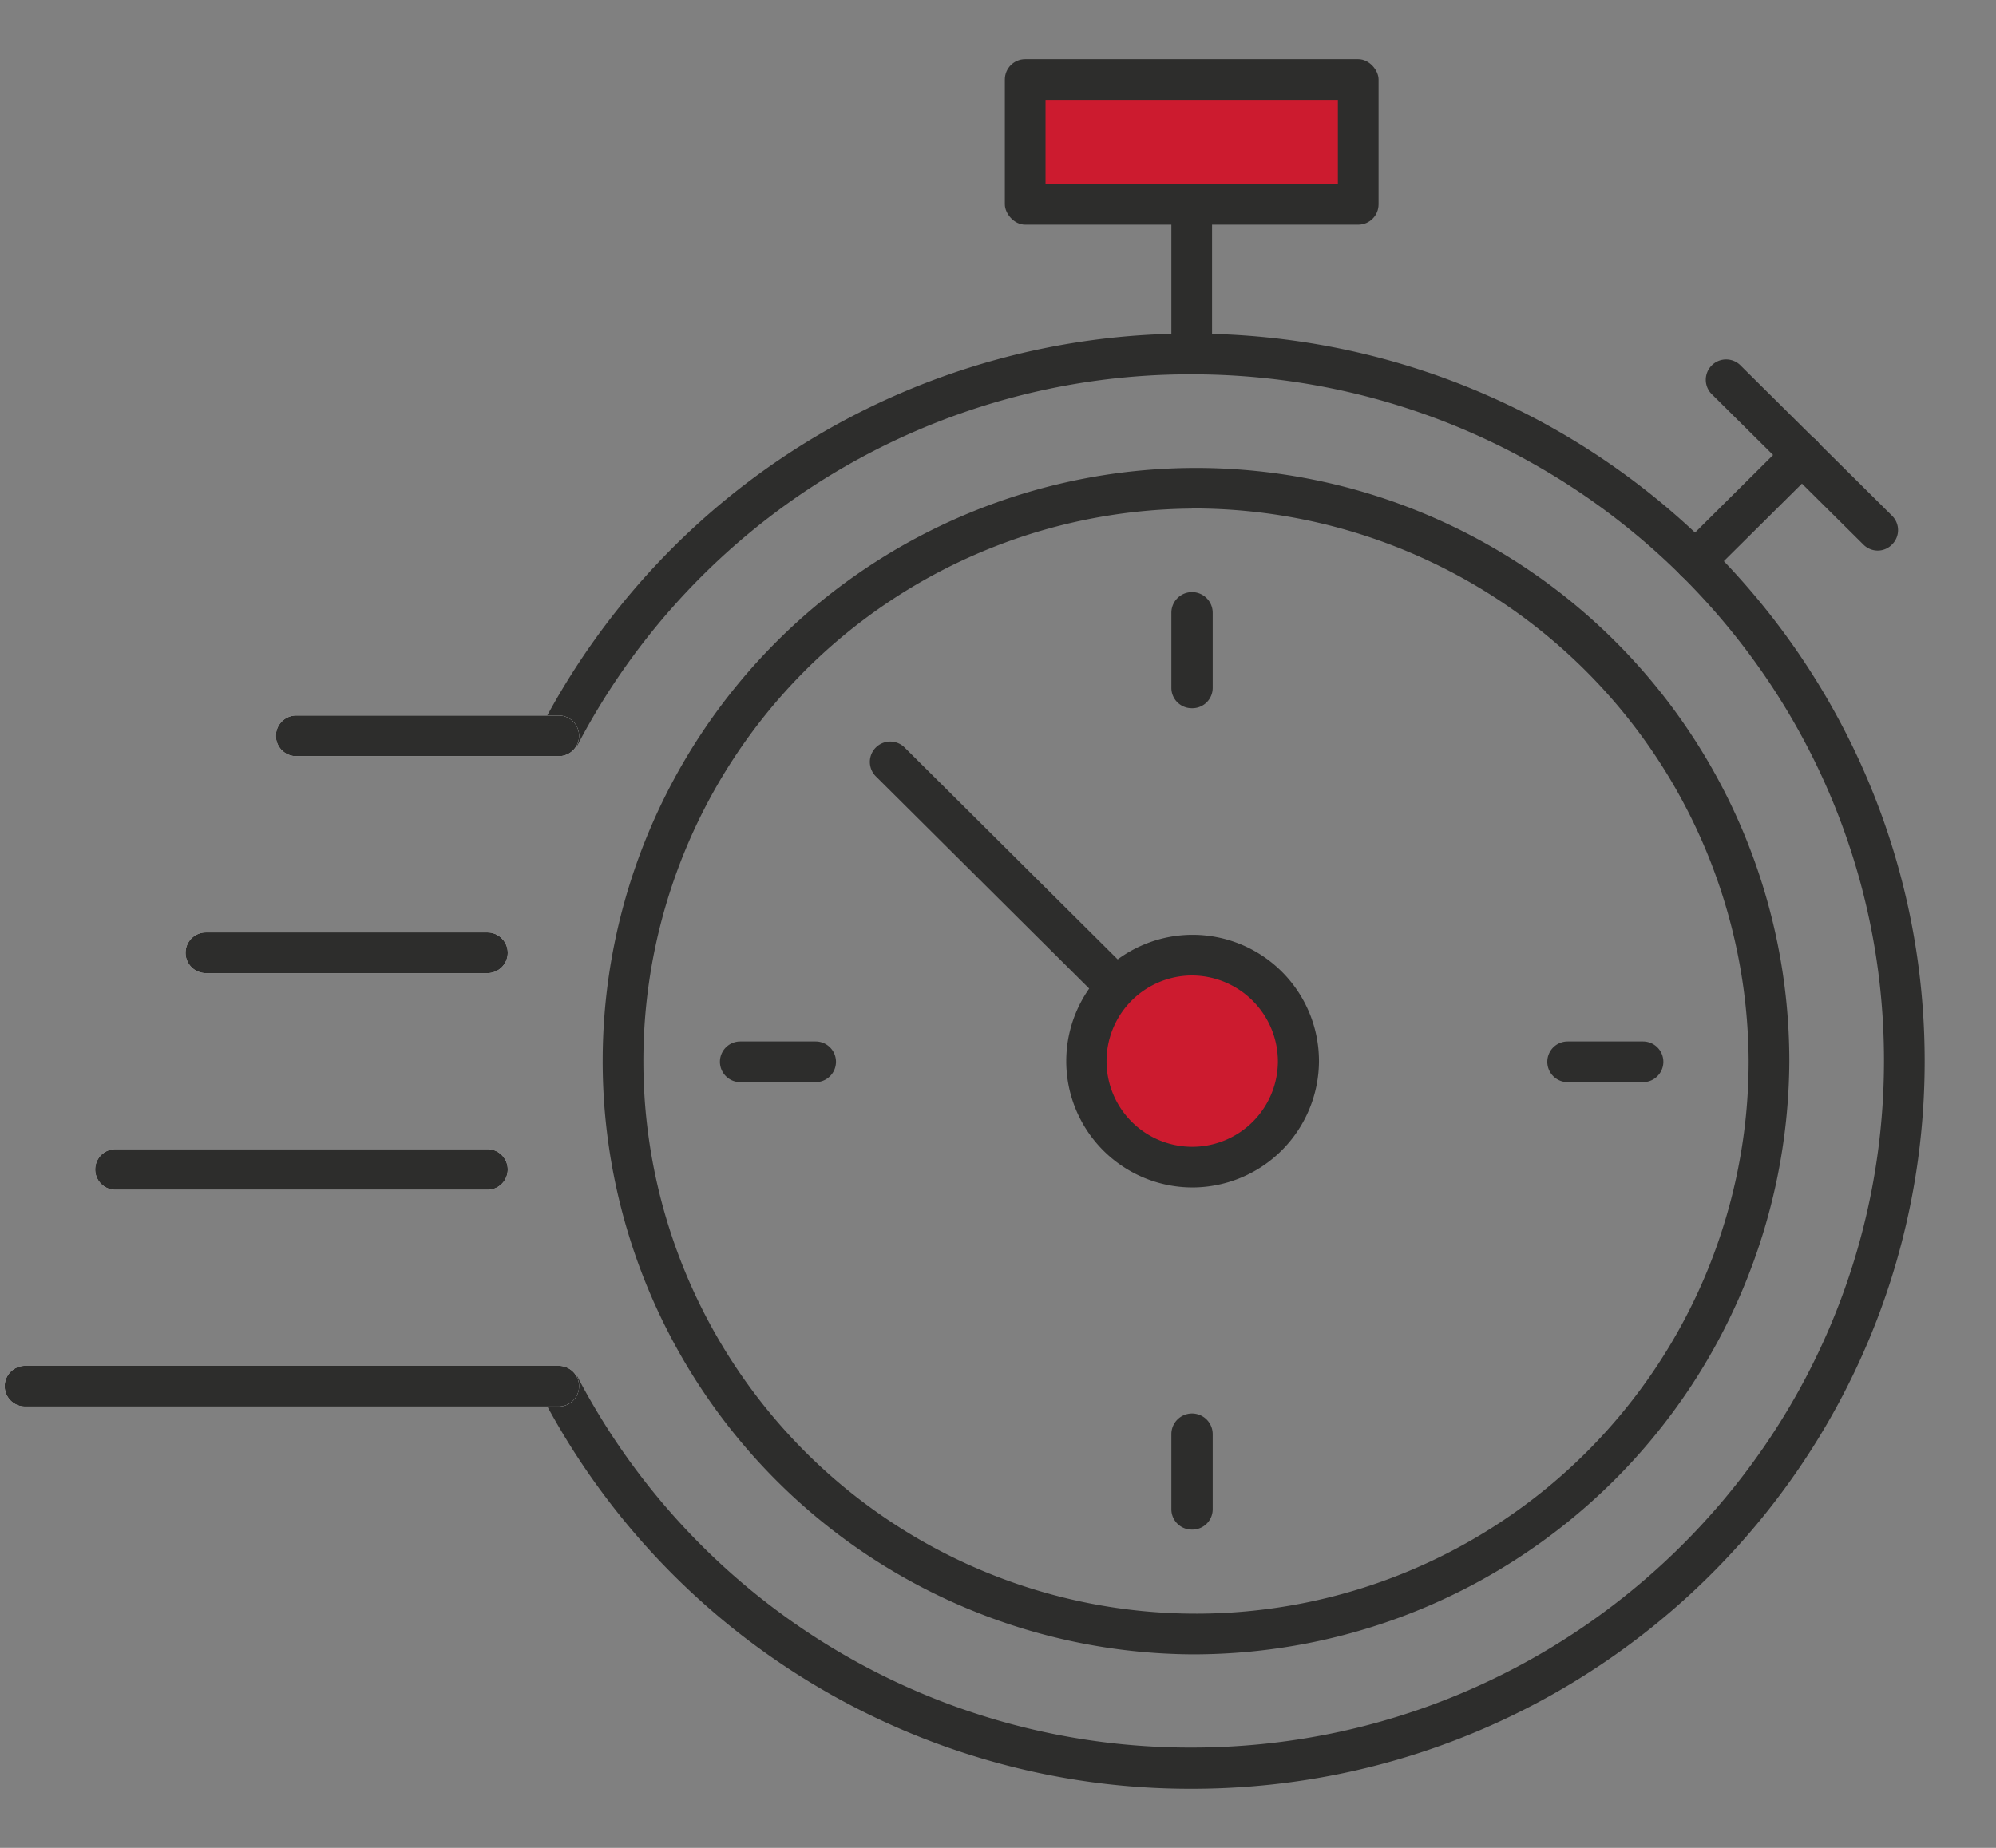
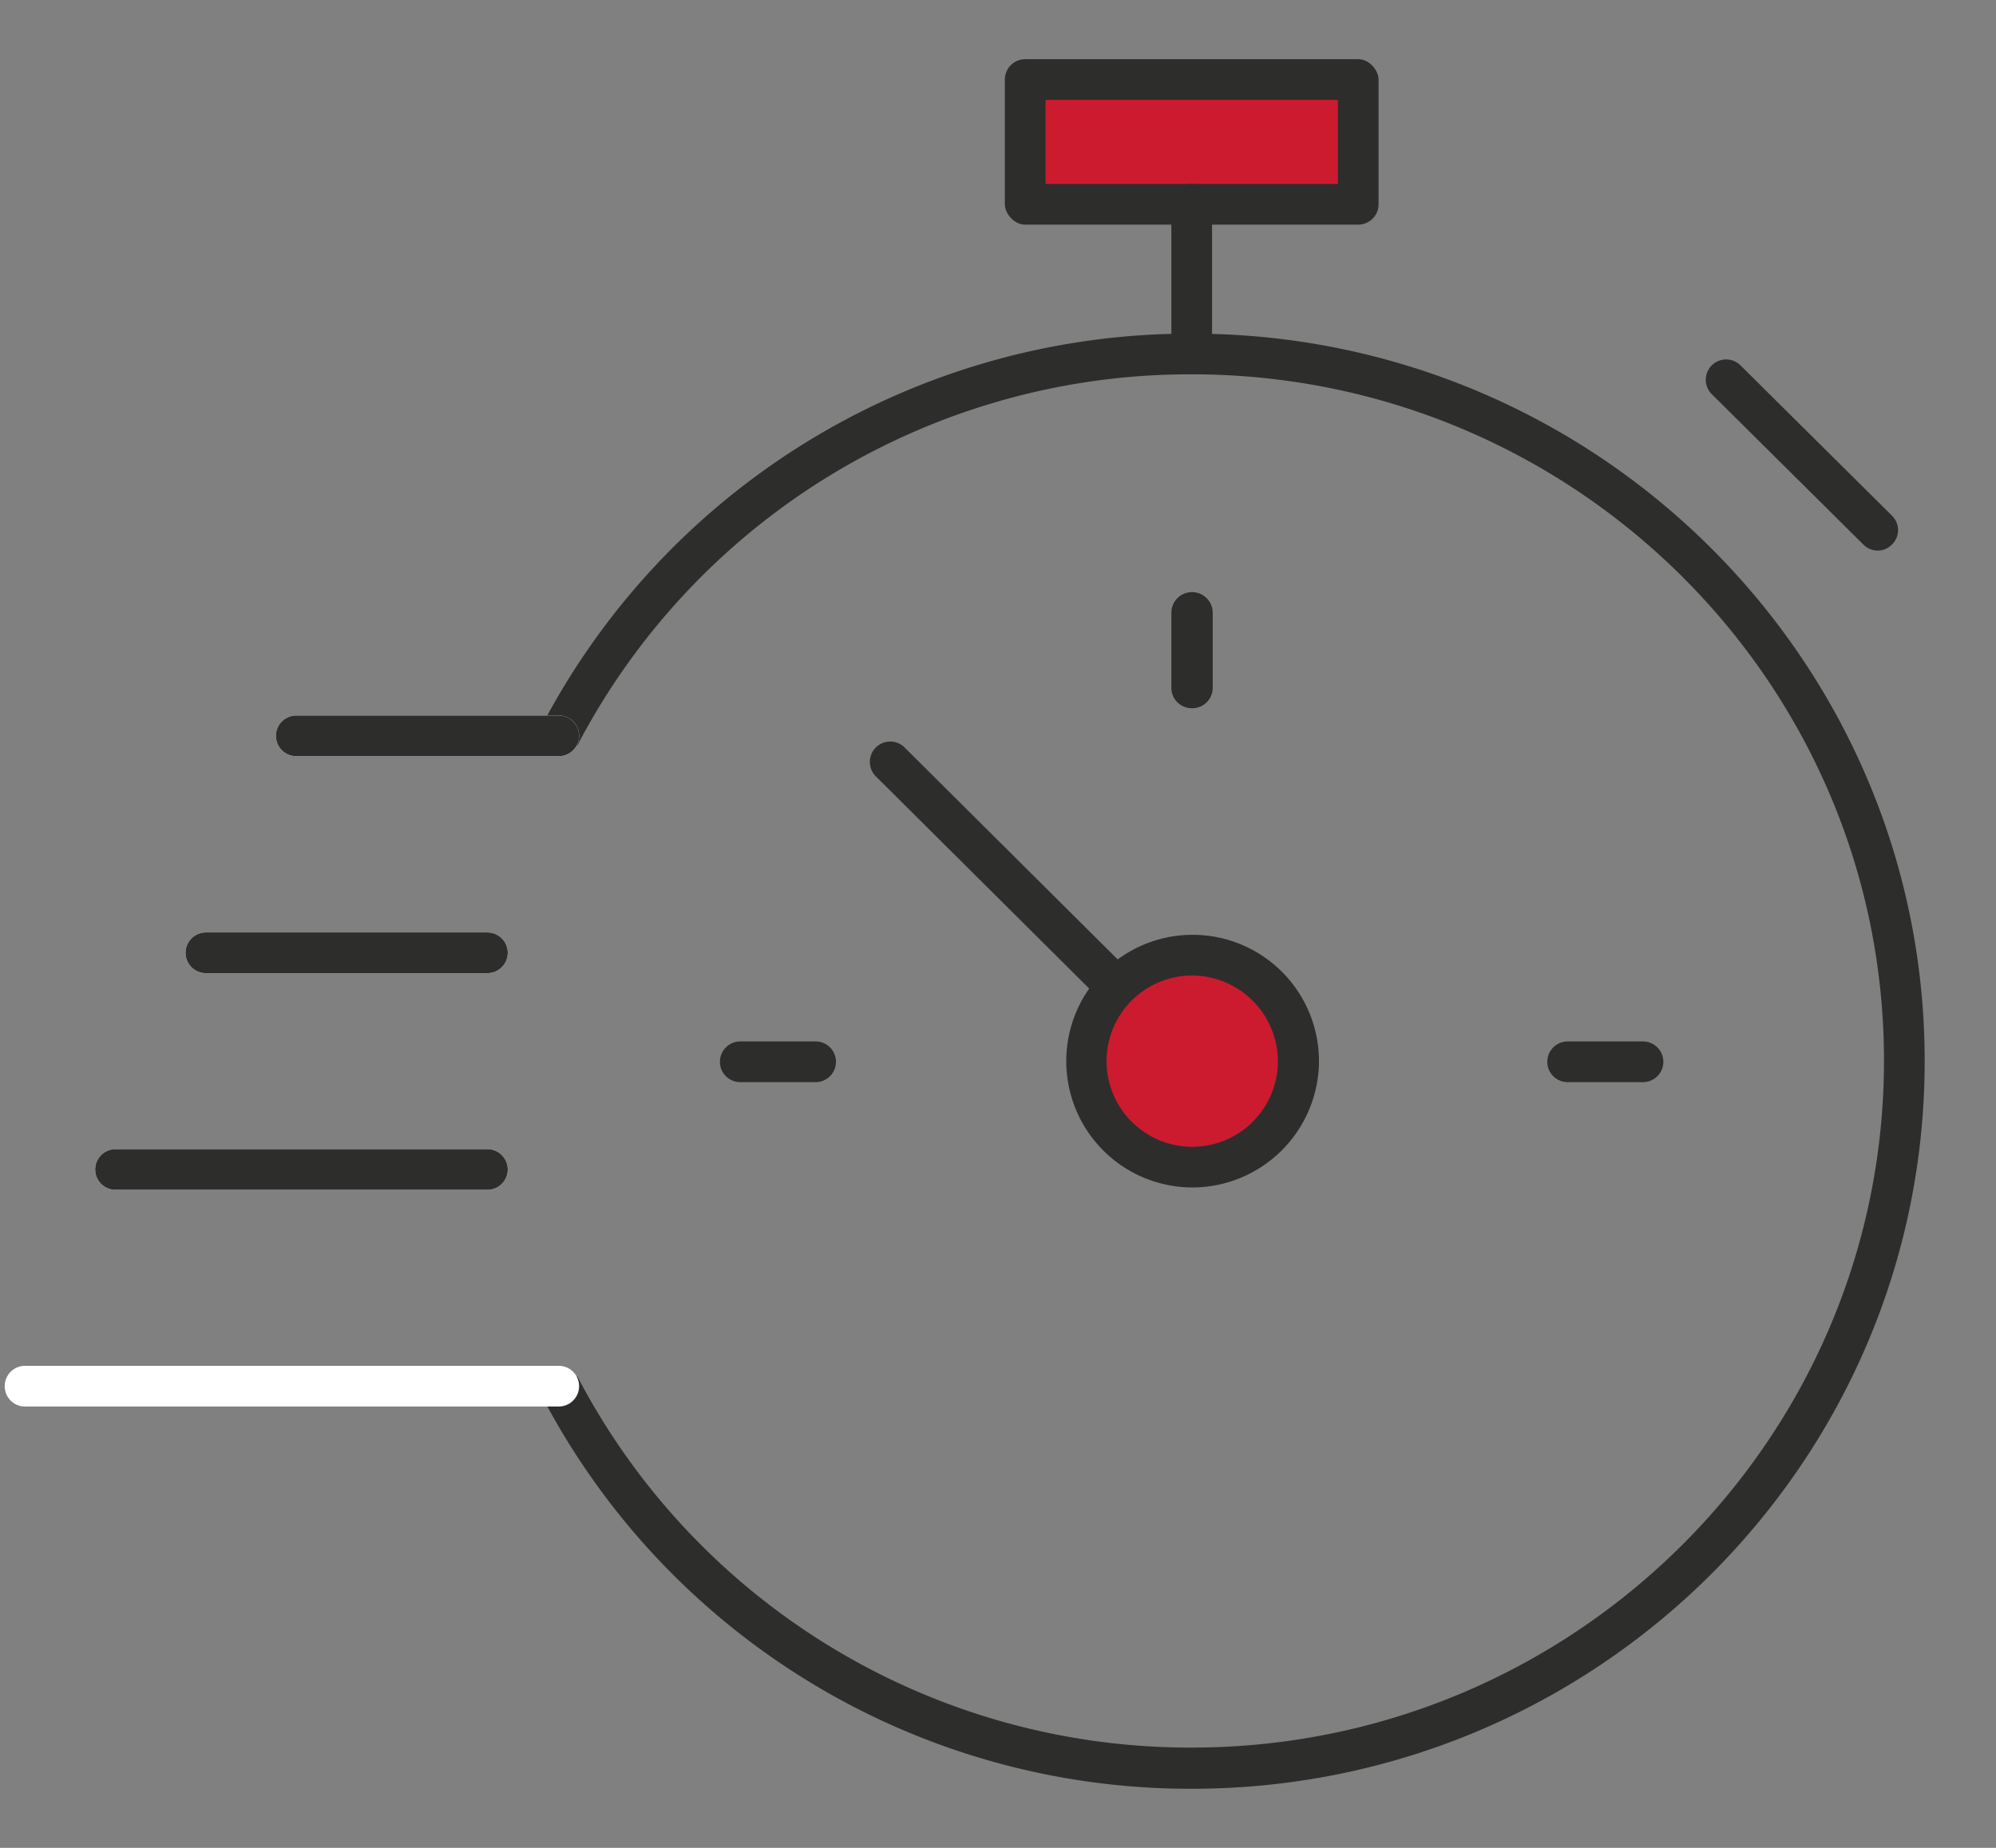
<svg xmlns="http://www.w3.org/2000/svg" id="レイヤー_1" data-name="レイヤー 1" viewBox="0 0 153.07 141.73">
  <rect x="0" y="0" width="153.07" height="141.73" fill="#808080" stroke="none" />
  <defs>
    <style>.cls-1{fill:#2d2d2c;}.cls-2{fill:#cc1b2f;}.cls-3{fill:#fff;}</style>
  </defs>
-   <path class="cls-1" d="M91.39,126.89a45.5,45.5,0,1,1,45.83-45.5A45.72,45.72,0,0,1,91.39,126.89Zm0-87.88A42.38,42.38,0,1,0,134.1,81.39,42.59,42.59,0,0,0,91.39,39Z" />
  <path class="cls-1" d="M91.39,83a1.59,1.59,0,0,1-1.1-.45l-23.12-23a1.56,1.56,0,0,1,2.2-2.22l23.12,23a1.56,1.56,0,0,1,0,2.21A1.54,1.54,0,0,1,91.39,83Z" />
  <rect class="cls-1" x="77.06" y="4.54" width="28.66" height="12.69" rx="1.56" />
  <rect class="cls-2" x="80.18" y="7.66" width="22.42" height="6.45" />
  <path class="cls-1" d="M91.39,28.71a1.56,1.56,0,0,1-1.56-1.56V15.66a1.56,1.56,0,1,1,3.12,0V27.15A1.56,1.56,0,0,1,91.39,28.71Z" />
  <path class="cls-1" d="M144,42.23a1.56,1.56,0,0,1-1.1-.46l-11.59-11.5a1.56,1.56,0,1,1,2.2-2.21l11.59,11.5a1.55,1.55,0,0,1,0,2.2A1.53,1.53,0,0,1,144,42.23Z" />
-   <path class="cls-1" d="M130,44.59a1.52,1.52,0,0,1-1.1-.46,1.54,1.54,0,0,1,0-2.2l8.17-8.12a1.56,1.56,0,1,1,2.2,2.21l-8.18,8.12A1.55,1.55,0,0,1,130,44.59Z" />
  <path class="cls-2" d="M99.59,81.39a8.2,8.2,0,1,1-8.2-8.13A8.16,8.16,0,0,1,99.59,81.39Z" />
  <path class="cls-1" d="M91.39,91.08a9.69,9.69,0,1,1,9.76-9.69A9.73,9.73,0,0,1,91.39,91.08Zm0-16.26A6.57,6.57,0,1,0,98,81.39,6.61,6.61,0,0,0,91.39,74.82Z" />
  <path class="cls-1" d="M126,83h-5.78a1.56,1.56,0,1,1,0-3.12H126A1.56,1.56,0,0,1,126,83Z" />
  <path class="cls-1" d="M62.55,83H56.77a1.56,1.56,0,1,1,0-3.12h5.78a1.56,1.56,0,0,1,0,3.12Z" />
  <path class="cls-1" d="M91.39,54.32a1.56,1.56,0,0,1-1.56-1.56V47A1.56,1.56,0,1,1,93,47v5.74A1.56,1.56,0,0,1,91.39,54.32Z" />
-   <path class="cls-1" d="M91.39,117.32a1.56,1.56,0,0,1-1.56-1.56V110A1.56,1.56,0,0,1,93,110v5.74A1.56,1.56,0,0,1,91.39,117.32Z" />
  <path class="cls-1" d="M91.39,137.2A56.1,56.1,0,0,1,41.51,107l2.76-1.44a53,53,0,0,0,47.12,28.48c29.28,0,53.09-23.64,53.09-52.69S120.67,28.71,91.39,28.71A53,53,0,0,0,44.27,57.19l-2.76-1.45A56.09,56.09,0,0,1,91.39,25.59c31,0,56.21,25,56.21,55.8S122.39,137.2,91.39,137.2Z" />
  <path class="cls-3" d="M37.38,74.64H15.79a1.56,1.56,0,1,1,0-3.12H37.38a1.56,1.56,0,0,1,0,3.12Z" />
  <path class="cls-3" d="M42.85,58H22.72a1.56,1.56,0,1,1,0-3.12H42.85a1.56,1.56,0,0,1,0,3.12Z" />
  <path class="cls-3" d="M37.38,91.26H8.86a1.56,1.56,0,1,1,0-3.12H37.38a1.56,1.56,0,0,1,0,3.12Z" />
  <path class="cls-3" d="M42.85,107.88H1.92a1.56,1.56,0,1,1,0-3.12H42.85a1.56,1.56,0,0,1,0,3.12Z" />
  <path class="cls-1" d="M37.38,74.64H15.79a1.56,1.56,0,1,1,0-3.12H37.38a1.56,1.56,0,0,1,0,3.12Z" />
  <path class="cls-1" d="M42.85,58H22.72a1.56,1.56,0,1,1,0-3.12H42.85a1.56,1.56,0,0,1,0,3.12Z" />
  <path class="cls-1" d="M37.38,91.26H8.86a1.56,1.56,0,1,1,0-3.12H37.38a1.56,1.56,0,0,1,0,3.12Z" />
-   <path class="cls-1" d="M42.85,107.88H1.92a1.56,1.56,0,1,1,0-3.12H42.85a1.56,1.56,0,0,1,0,3.12Z" />
</svg>